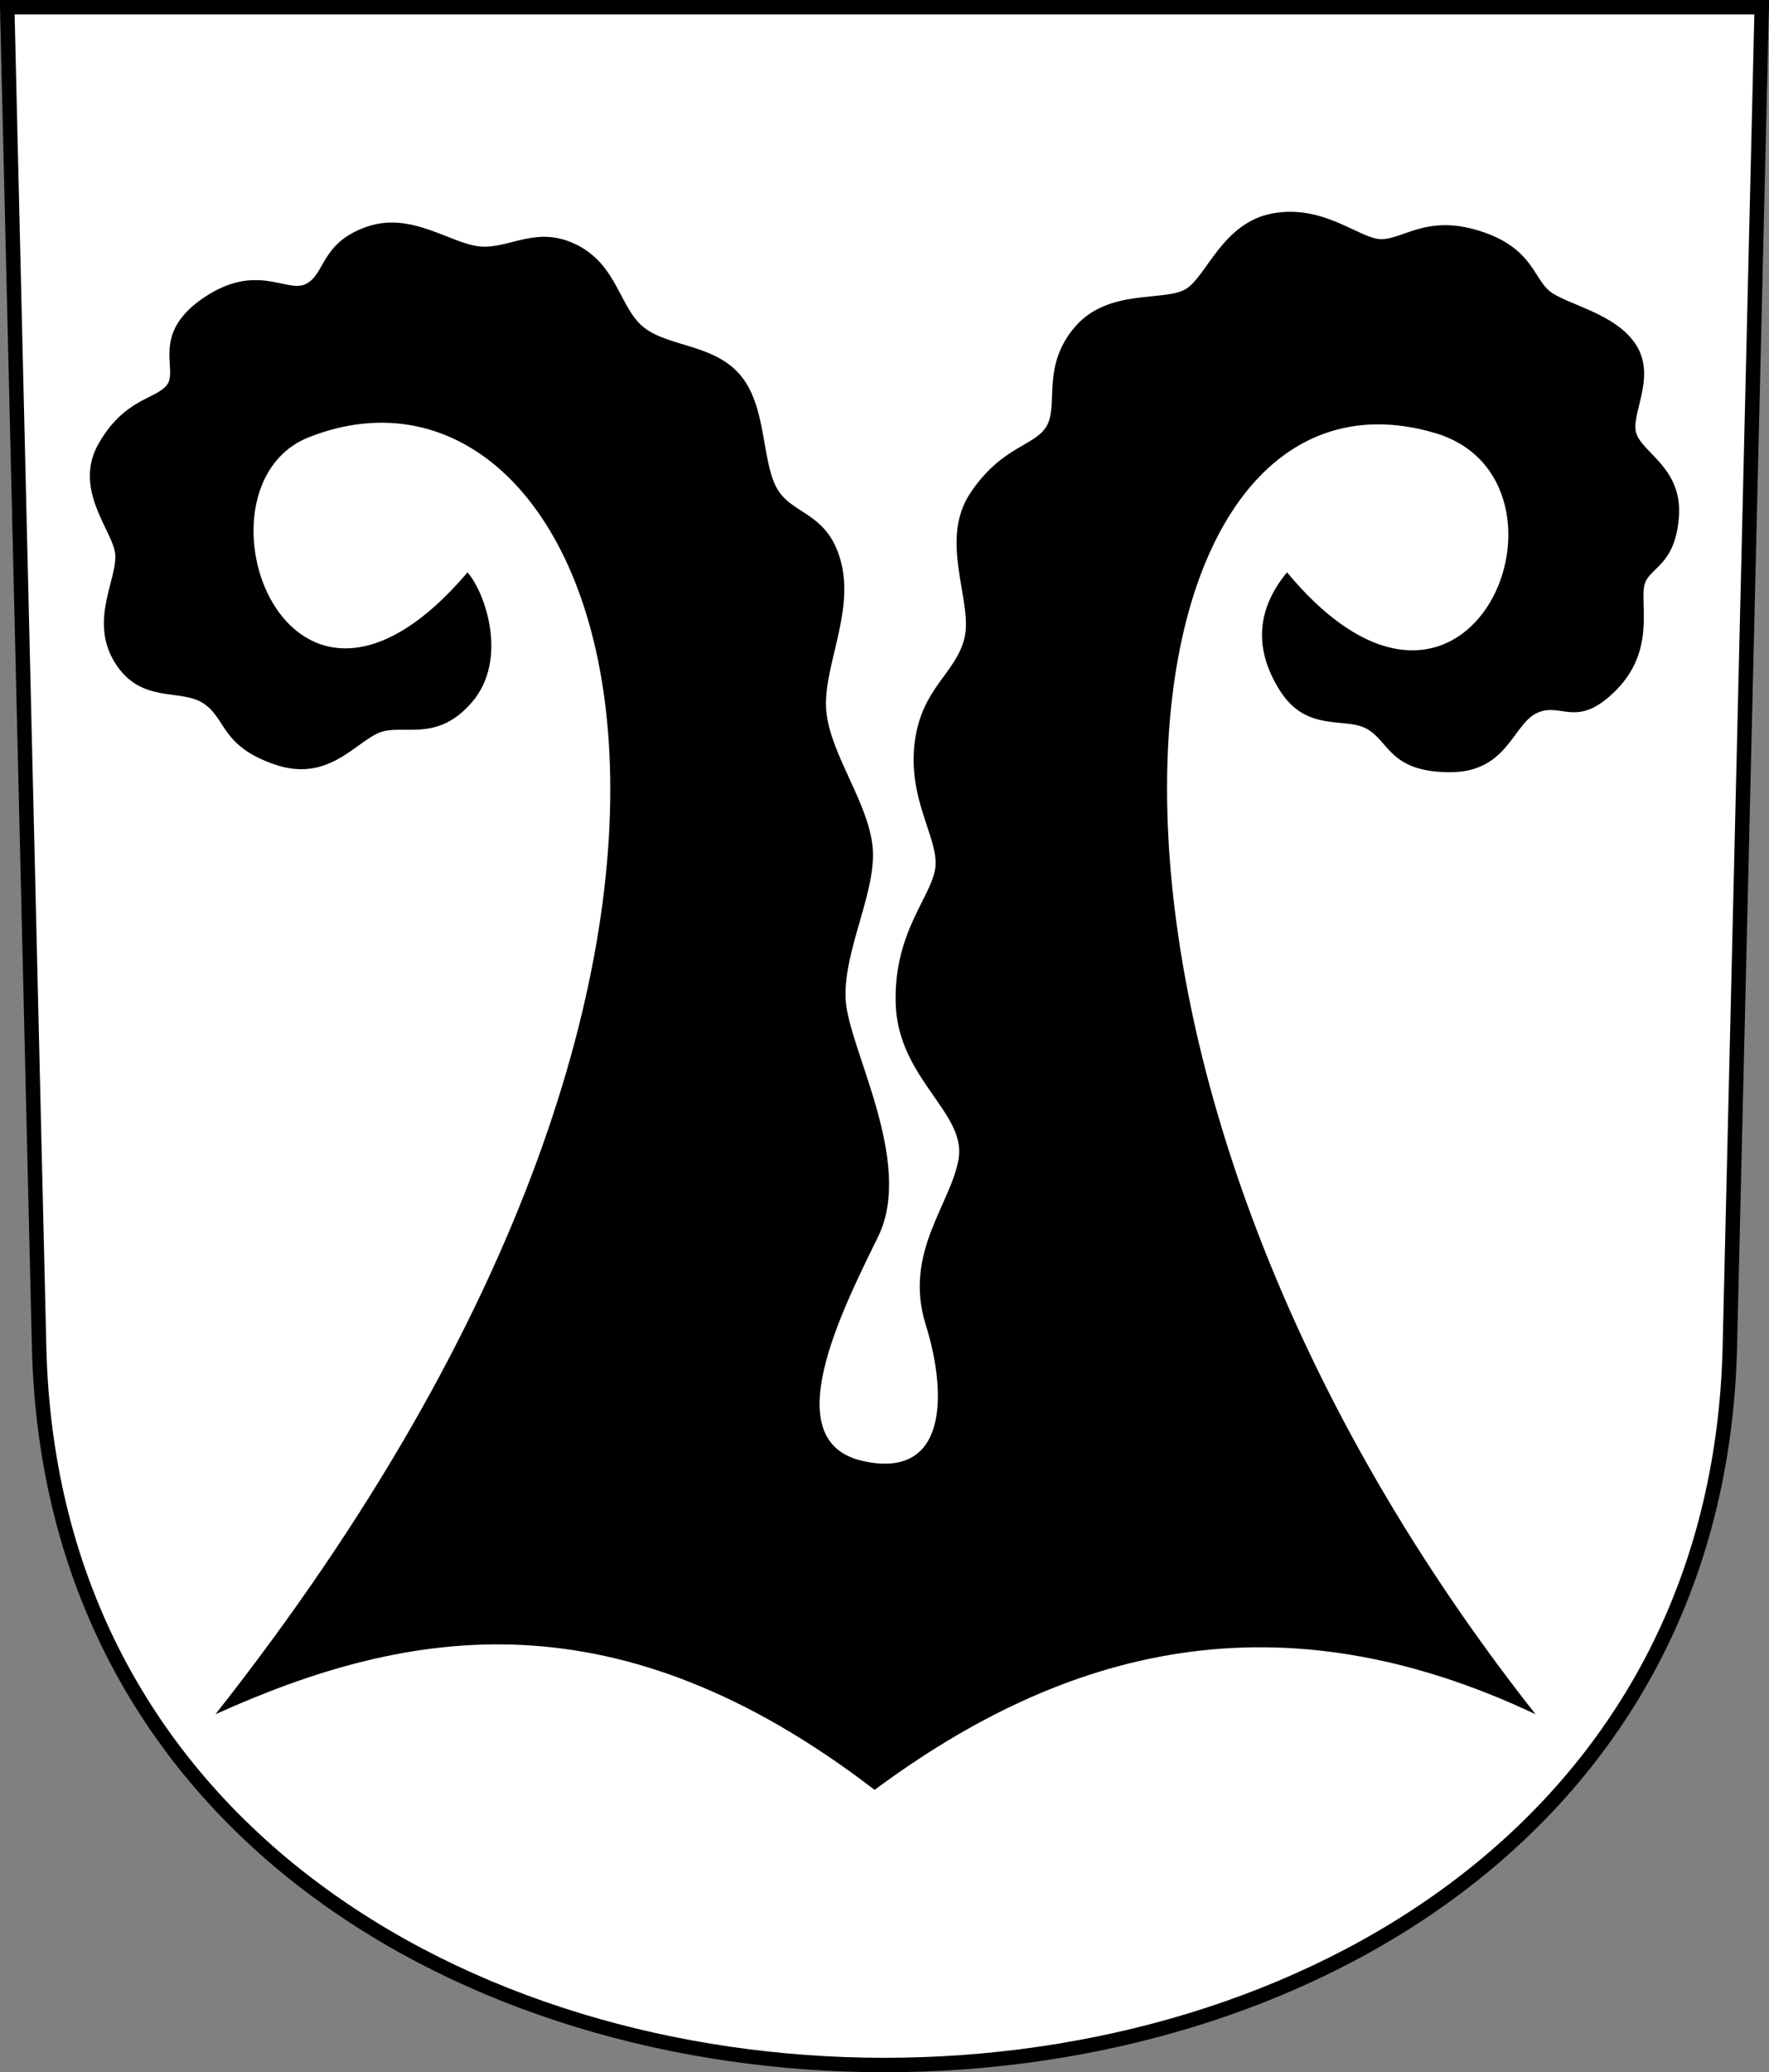
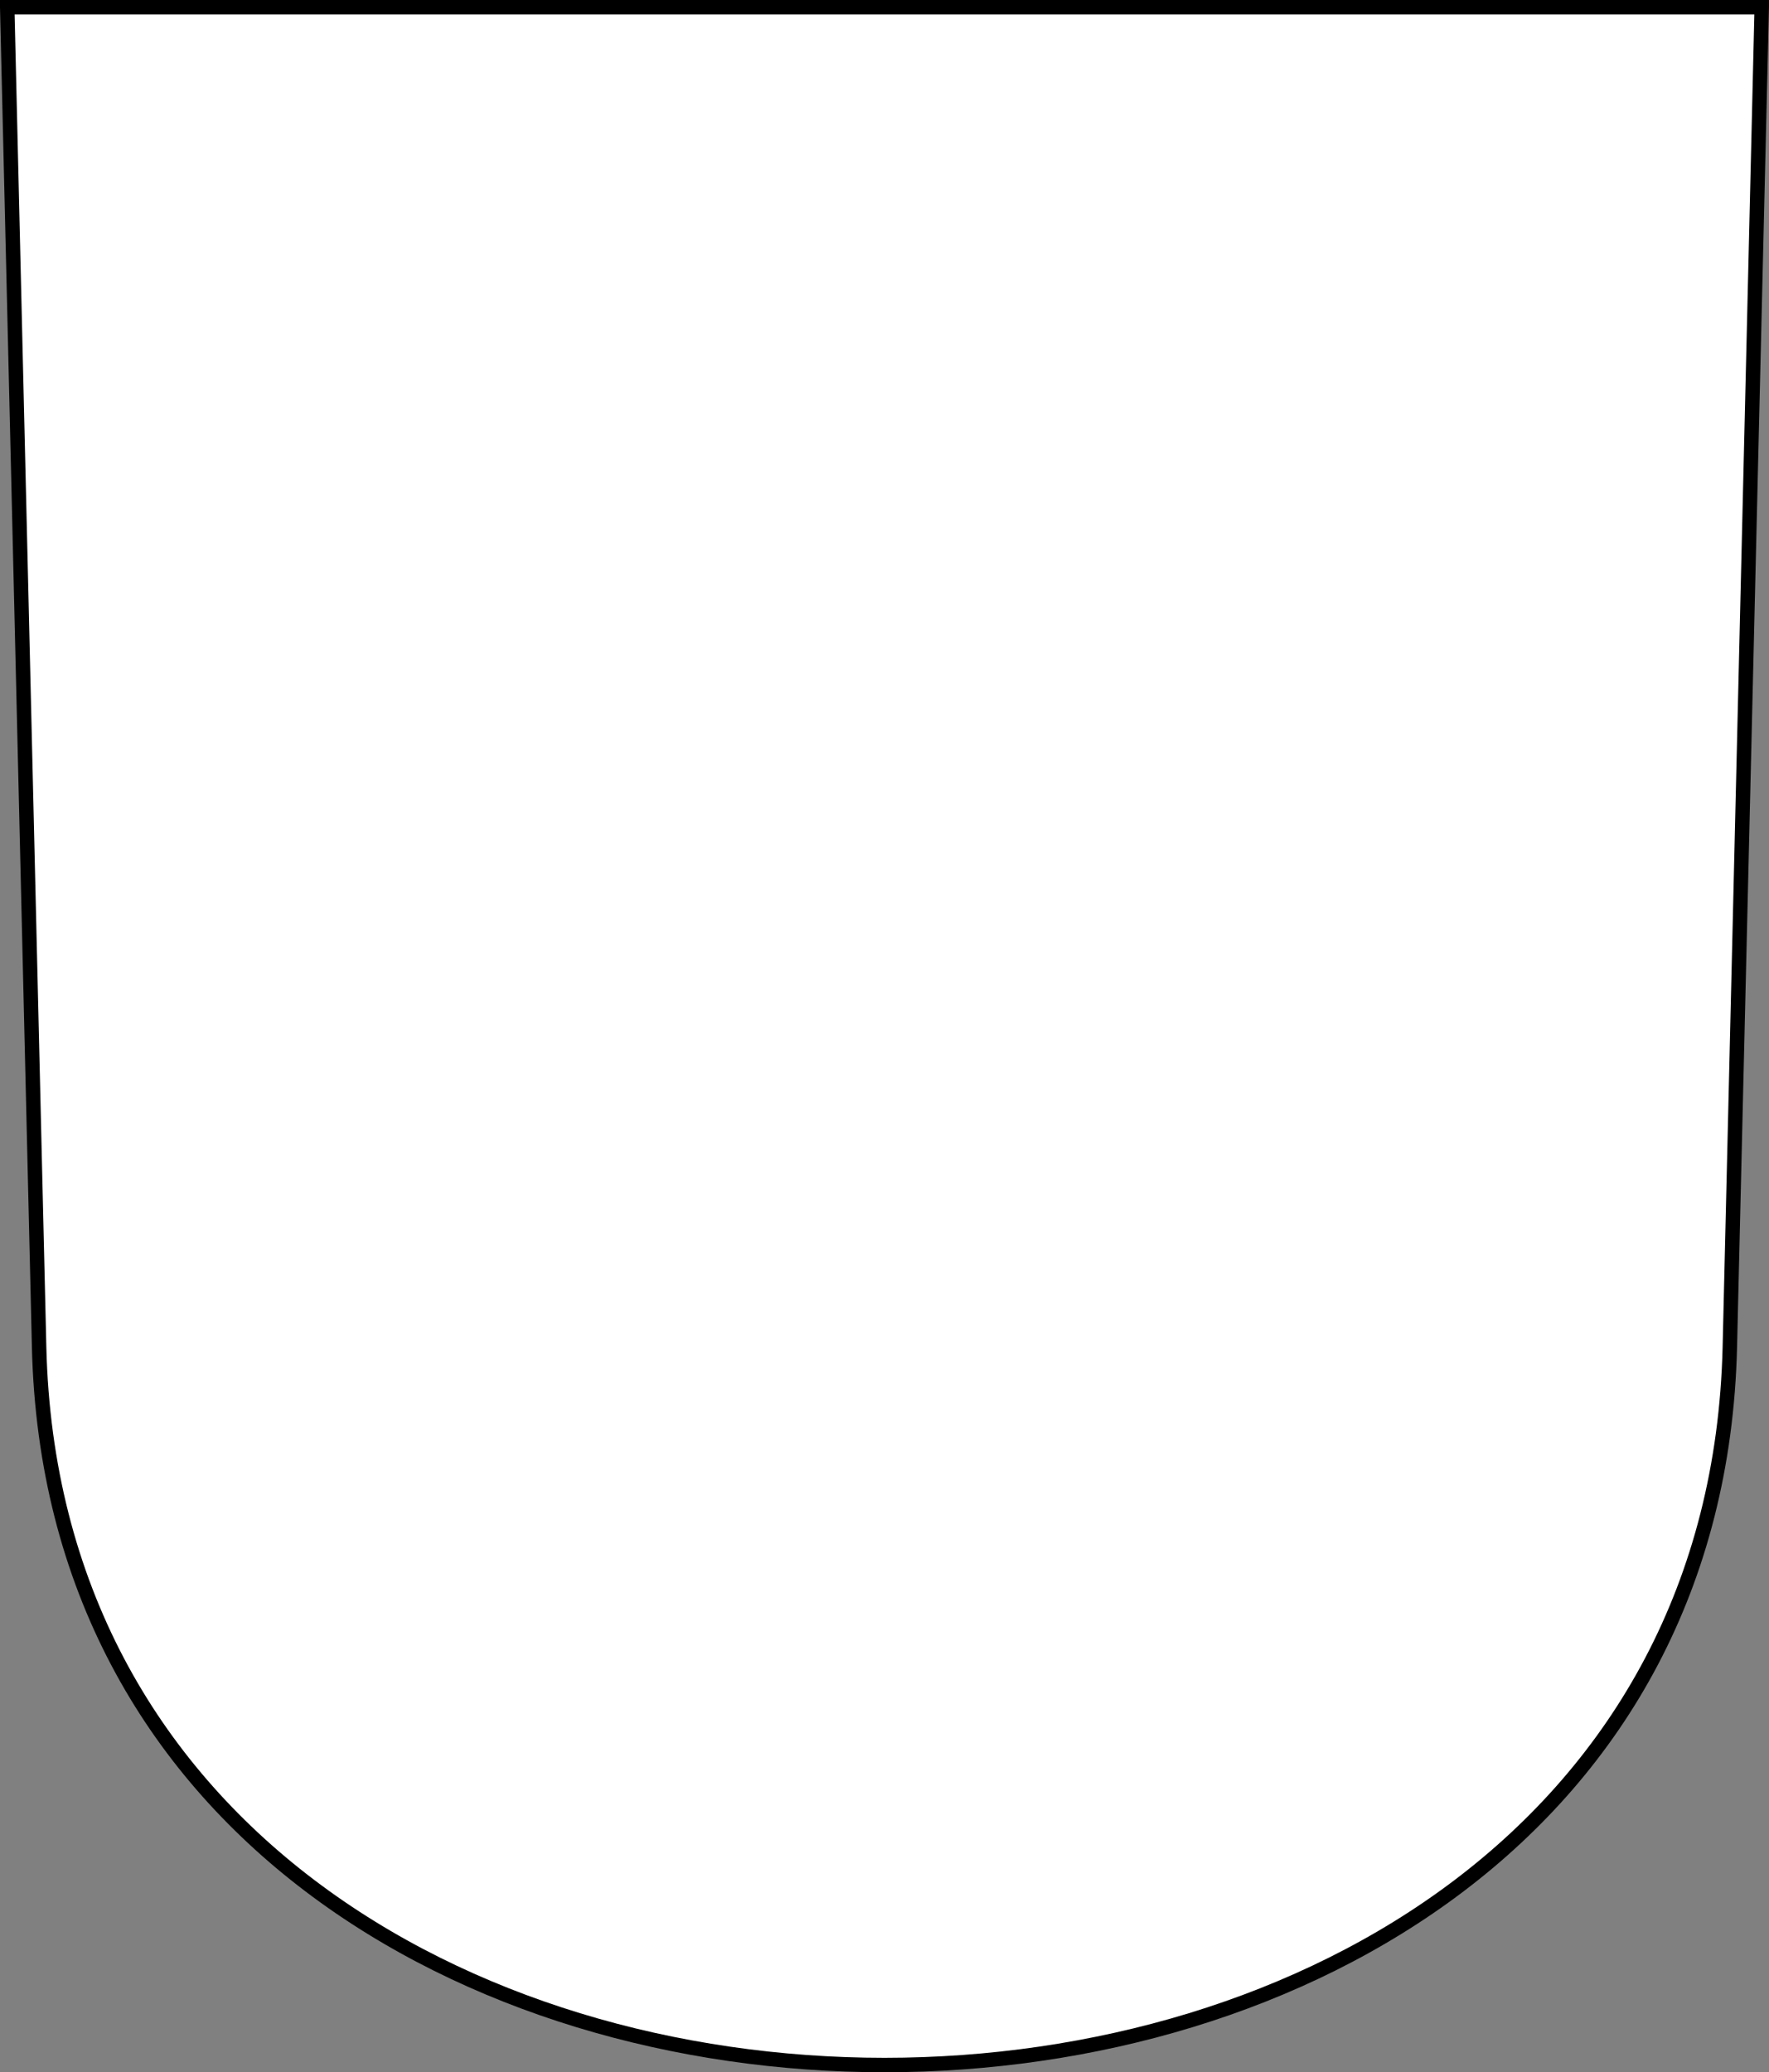
<svg xmlns="http://www.w3.org/2000/svg" id="a" width="244.95" height="286.92" version="1.0">
  <rect width="100%" height="100%" fill="#808080" stroke="none" />
  <path d="m1 1 4.417 185.53c3.155 132.52 230.96 132.52 234.11 0l4.417-185.53z" fill="#fff" stroke="#000" stroke-width="2" />
-   <path d="m29.835 237.35c27.023-12.203 55.681-16.86 91.27 10.474 26.407-19.597 55.83-27.346 91.52-10.474-72.728-92.242-58.695-190.58-13.938-177.4 22.099 6.513 4.932 49.855-20.475 19.293-4.165 5.047-4.656 10.519-1.028 16.313 3.757 6 9.144 3.622 12.176 5.413s3.135 5.848 11.197 5.955c8.238 0.109 8.86-6.676 12.317-8.229 3.388-1.522 5.471 2.336 10.912-3.139 5.528-5.563 3.219-12.045 3.935-14.627 0.67-2.419 4.226-2.547 4.751-9.312 0.523-6.754-4.939-8.818-5.882-11.574-0.889-2.599 2.797-7.706 0-12.219-2.749-4.436-9.57-5.602-11.97-7.481-2.292-1.795-2.423-6.068-9.738-8.373-7.367-2.322-10.588 1.216-13.703 1.141-2.939-0.07-7.896-4.86-14.967-3.564-6.901 1.264-9.118 8.668-11.965 10.443-2.975 1.855-10.808-0.161-15.461 5.34-4.567 5.399-2.215 10.631-3.814 13.582-1.561 2.88-6.225 2.744-10.632 9.385-4.354 6.562 0.358 14.929-0.766 19.925s-5.988 6.967-6.922 14.613c-0.936 7.669 3.031 12.872 2.902 16.838-0.135 4.142-5.843 8.997-5.529 19.3 0.314 10.308 9.706 15.072 8.728 21.365-0.983 6.322-7.701 13.024-4.574 23.061 3.077 9.877 2.925 21.585-8.819 18.859-11.912-2.765-2.838-20.696 2.227-31.022 5.1-10.397-4.216-26.196-4.501-32.967s4.363-14.967 3.741-21.046c-0.623-6.079-5.652-12.508-6.38-18.441s3.843-13.662 2.038-20.844c-1.817-7.225-6.983-6.554-9.02-10.535s-1.318-11.301-5.048-15.576c-3.655-4.189-9.768-3.775-13.229-6.466-3.352-2.606-3.656-8.513-9.136-11.368-5.62-2.928-9.352 0.436-13.454 0.146s-9.54-4.922-15.811-2.743c-6.428 2.233-5.722 6.642-8.482 7.95-2.616 1.24-6.82-3.071-14.123 1.892-7.424 5.045-3.422 9.976-5.078 12.073-1.591 2.015-5.772 1.814-9.385 7.992-3.568 6.1 1.404 11.63 2.165 14.95 0.769 3.354-3.726 9.415 0 15.461 3.598 5.84 9.115 3.551 12.311 5.693s2.38 5.88 9.859 8.448c7.372 2.532 11.117-3.059 14.476-4.416 3.207-1.295 7.969 1.537 12.894-4.3 4.851-5.749 1.936-14.784-0.675-17.894-25.19 29.576-39.301-11.842-22.005-18.694 40.781-16.155 74.089 66.485-12.907 176.8z" />
</svg>